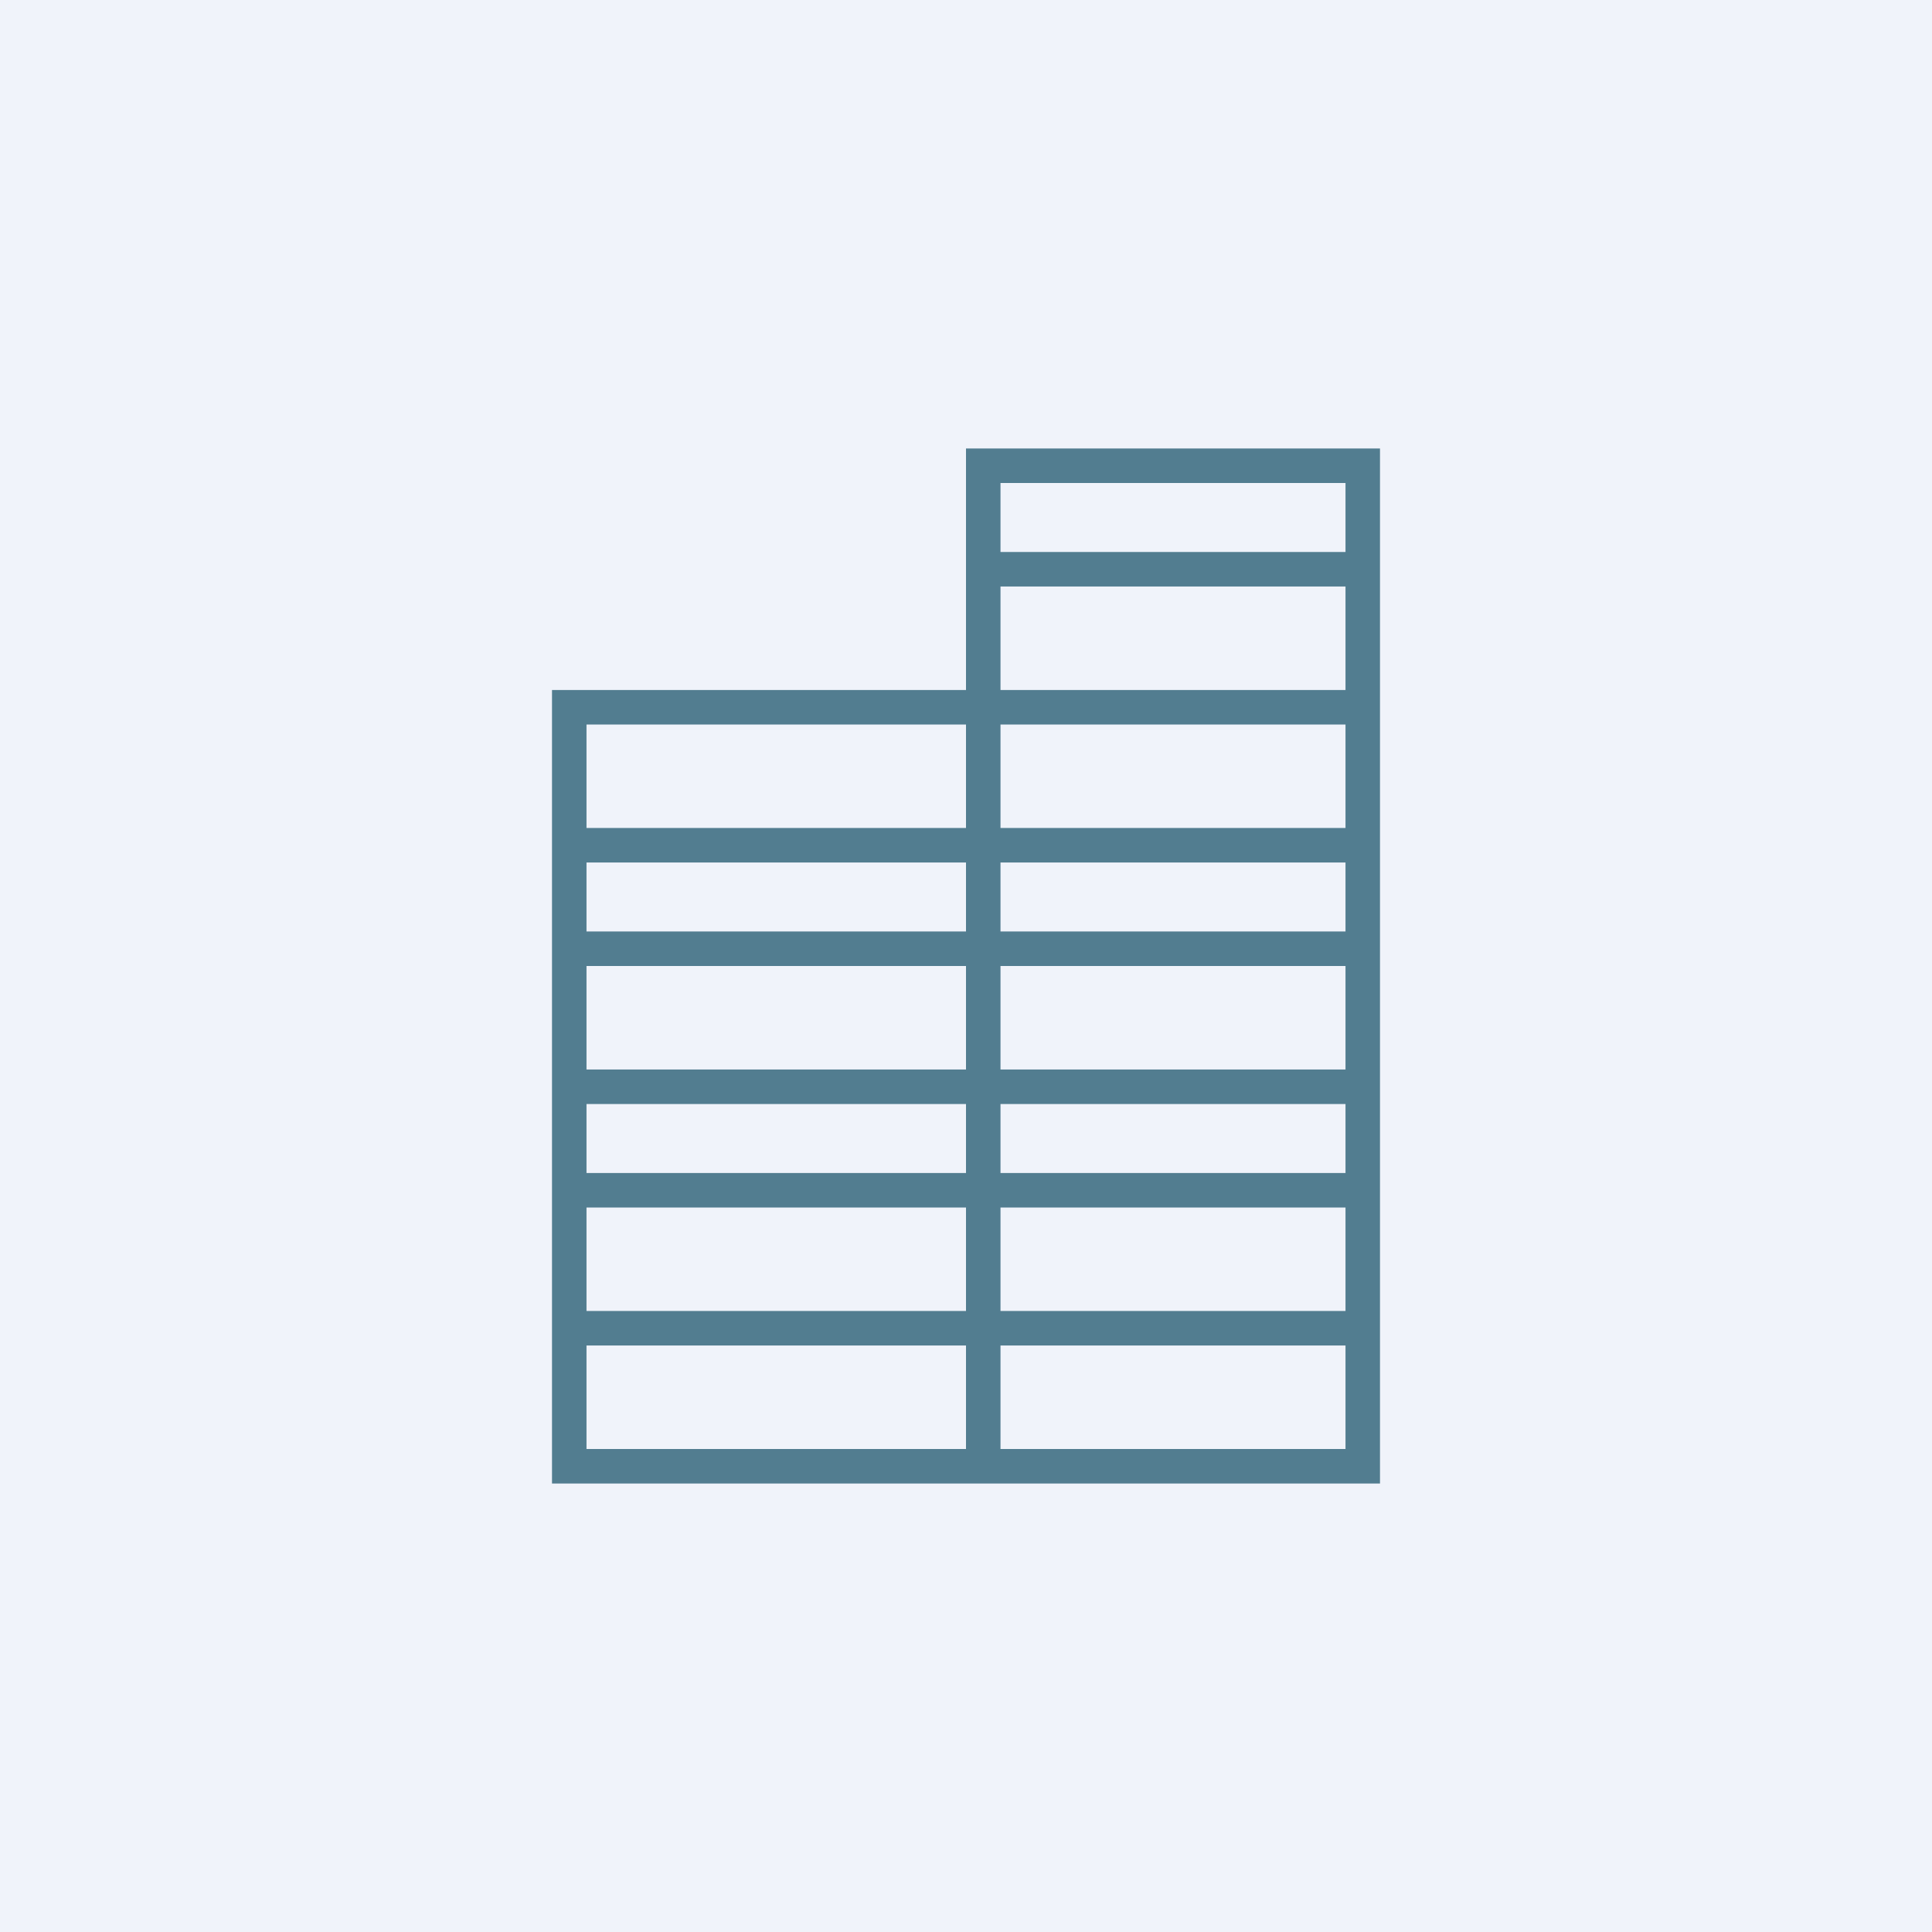
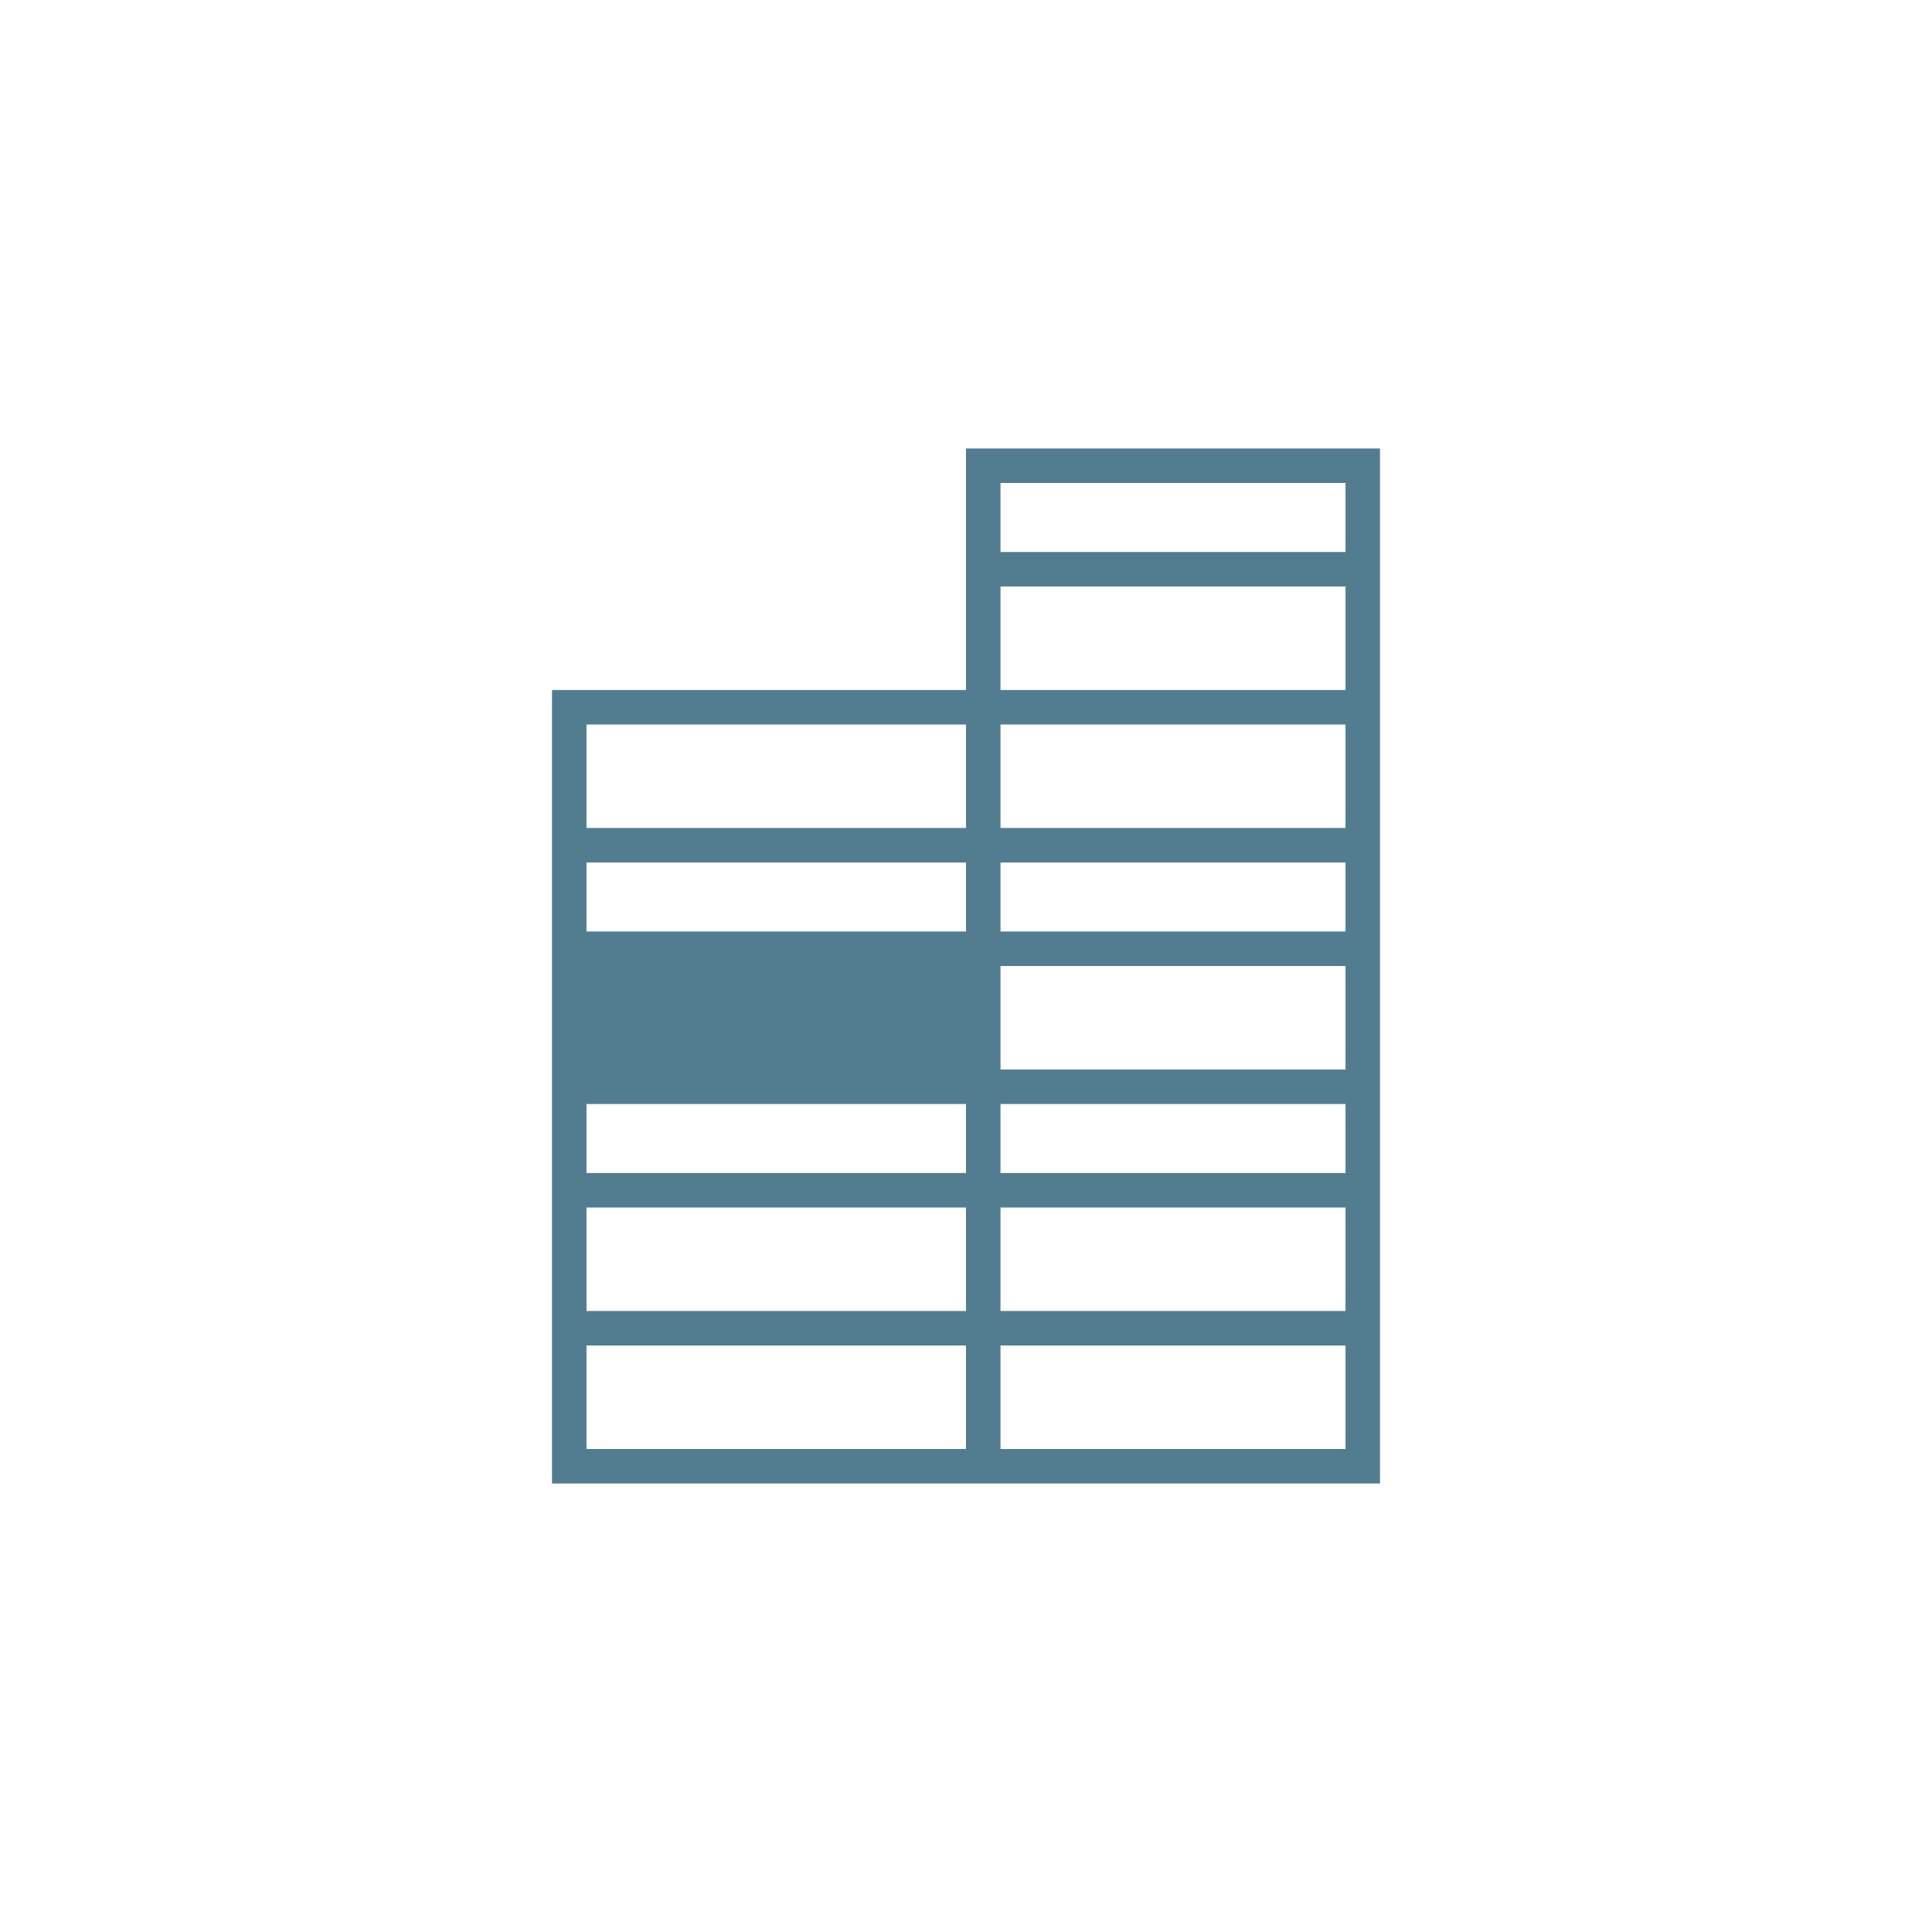
<svg xmlns="http://www.w3.org/2000/svg" width="56" height="56" viewBox="0 0 56 56">
-   <path fill="#F0F3FA" d="M0 0h56v56H0z" />
-   <path d="M40 13v30H16V20h12v-7h12ZM29 42h10v-3H29v3Zm-12 0h11v-3H17v3Zm12-4h10v-3H29v3Zm-12 0h11v-3H17v3Zm12-4h10v-2H29v2Zm-12 0h11v-2H17v2Zm12-3h10v-3H29v3Zm-12 0h11v-3H17v3Zm12-4h10v-2H29v2Zm-12 0h11v-2H17v2Zm12-3h10v-3H29v3Zm-12 0h11v-3H17v3Zm12-4h10v-3H29v3Zm0-4h10v-2H29v2Z" fill="#527D90" />
+   <path d="M40 13v30H16V20h12v-7h12ZM29 42h10v-3H29v3Zm-12 0h11v-3H17v3Zm12-4h10v-3H29v3Zm-12 0h11v-3H17v3Zm12-4h10v-2H29v2Zm-12 0h11v-2H17v2Zm12-3h10v-3H29v3Zm-12 0h11H17v3Zm12-4h10v-2H29v2Zm-12 0h11v-2H17v2Zm12-3h10v-3H29v3Zm-12 0h11v-3H17v3Zm12-4h10v-3H29v3Zm0-4h10v-2H29v2Z" fill="#527D90" />
</svg>